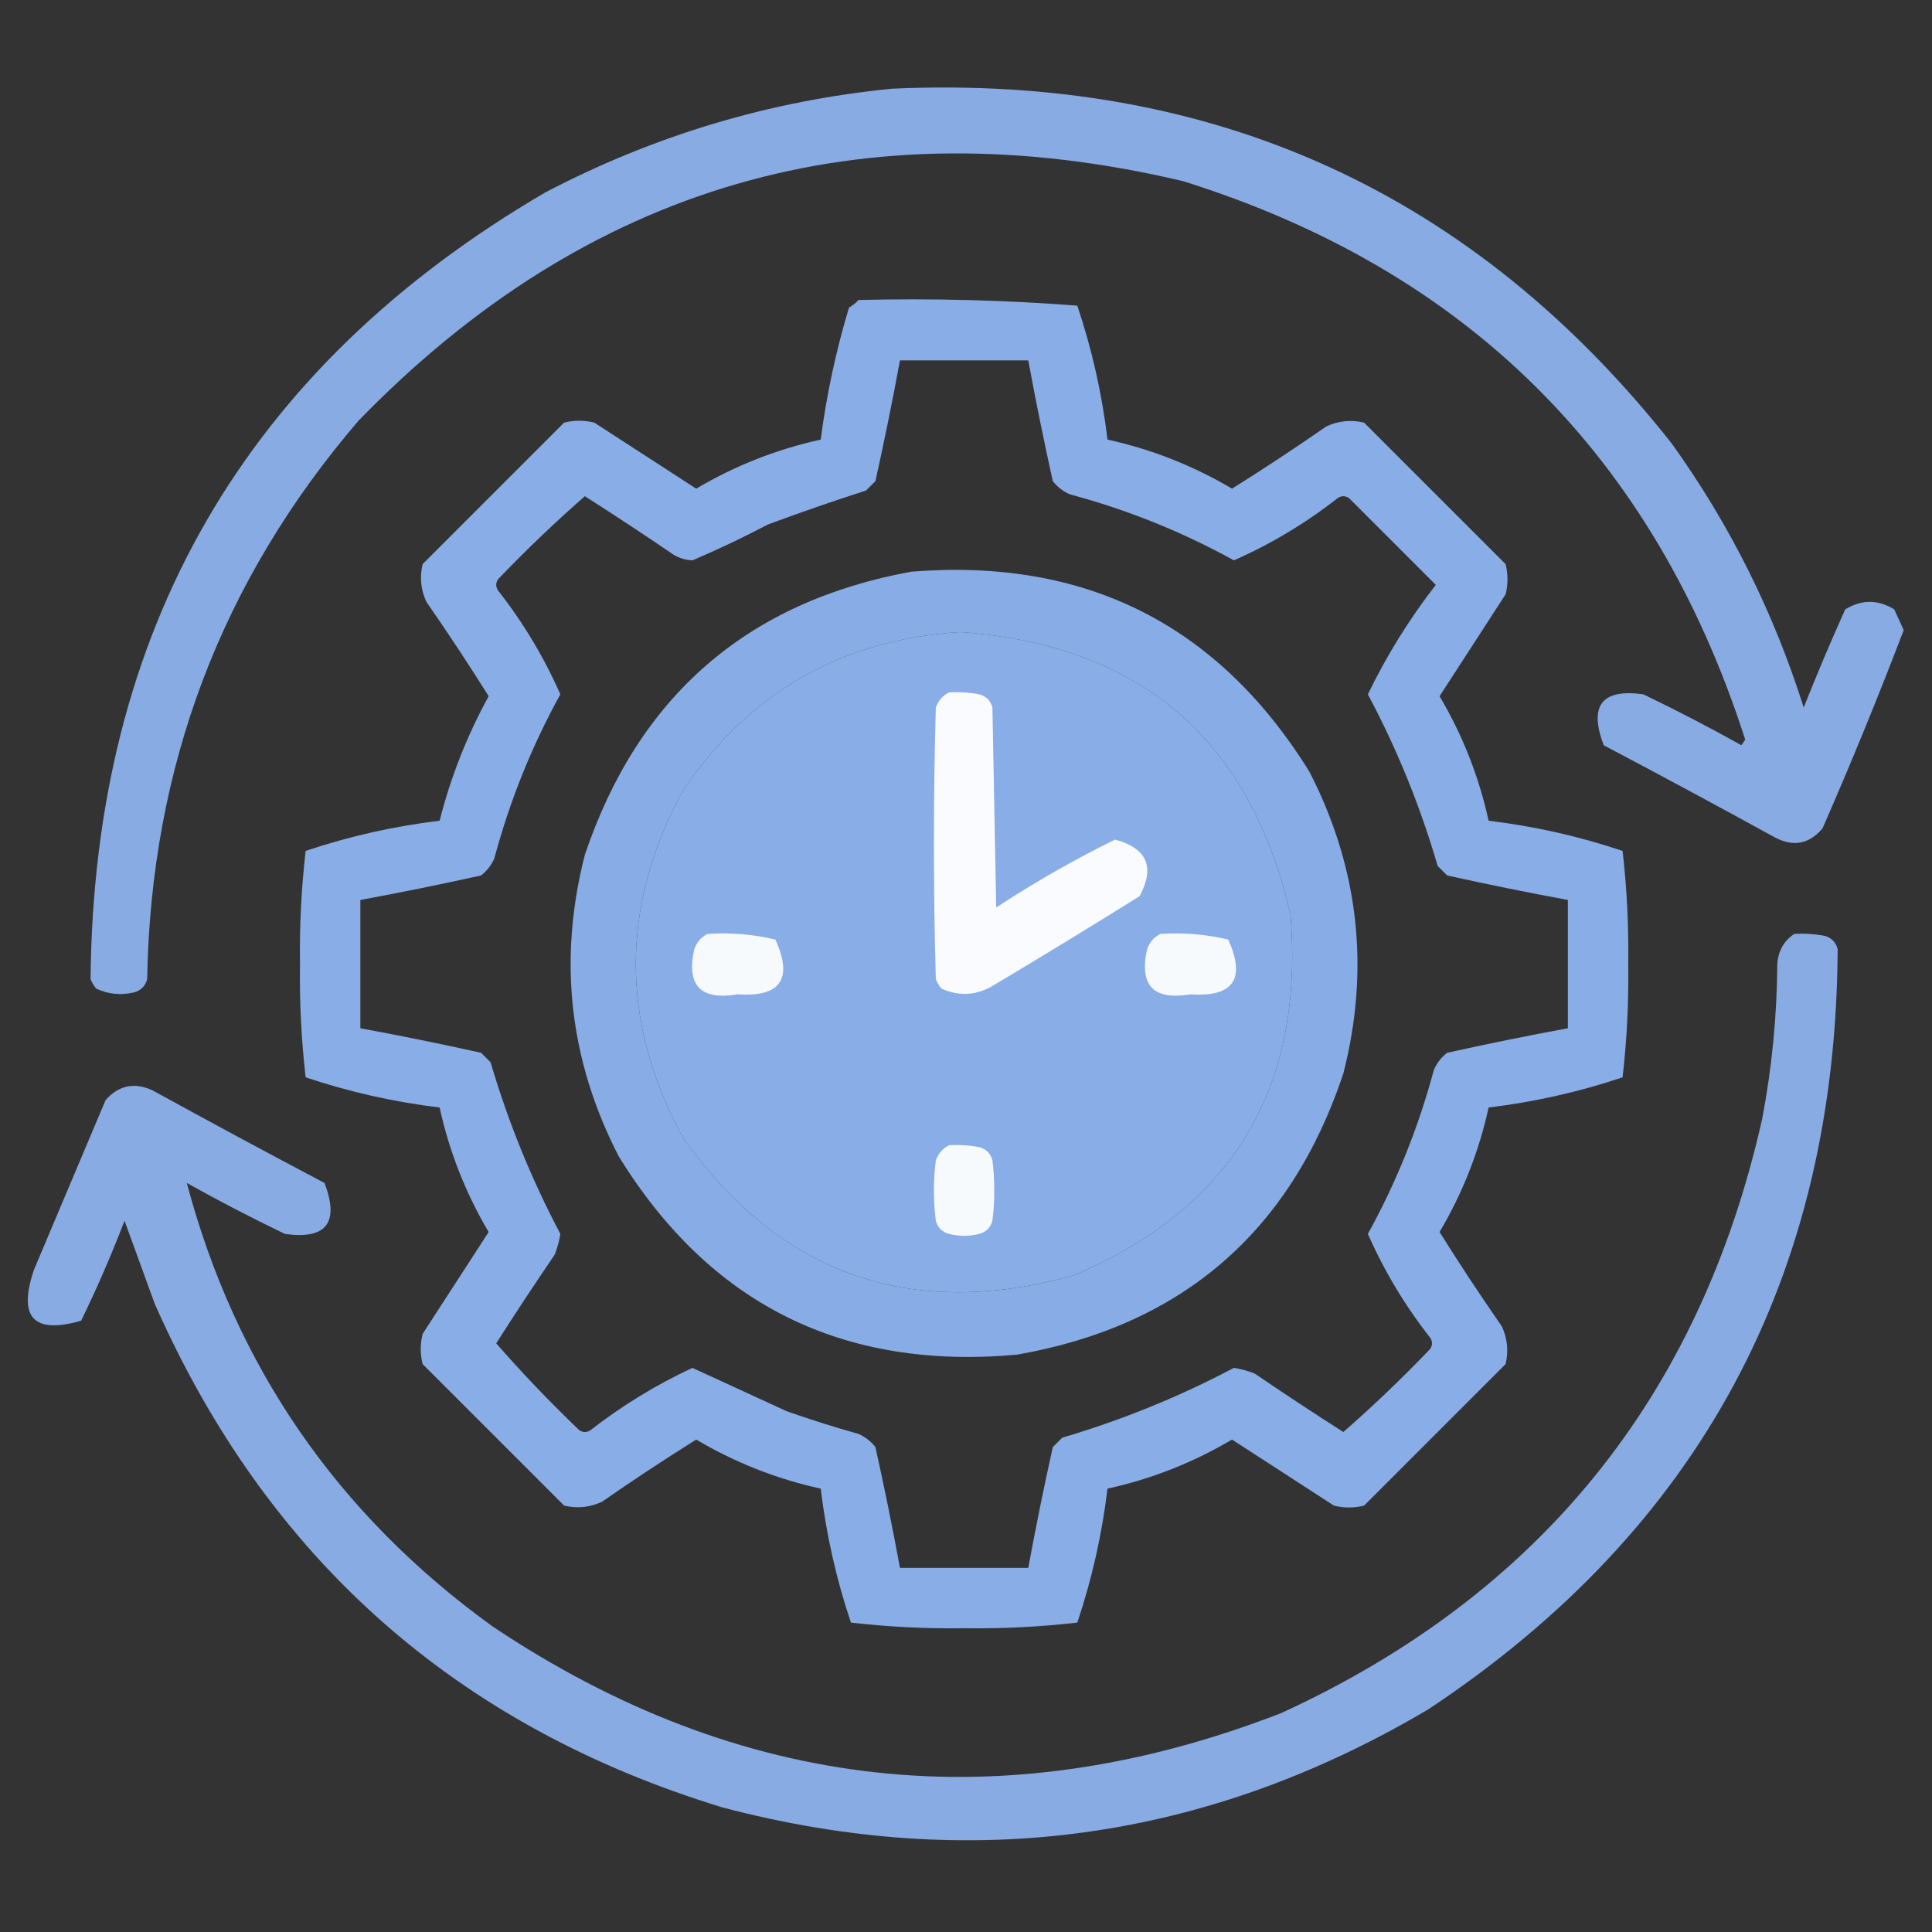
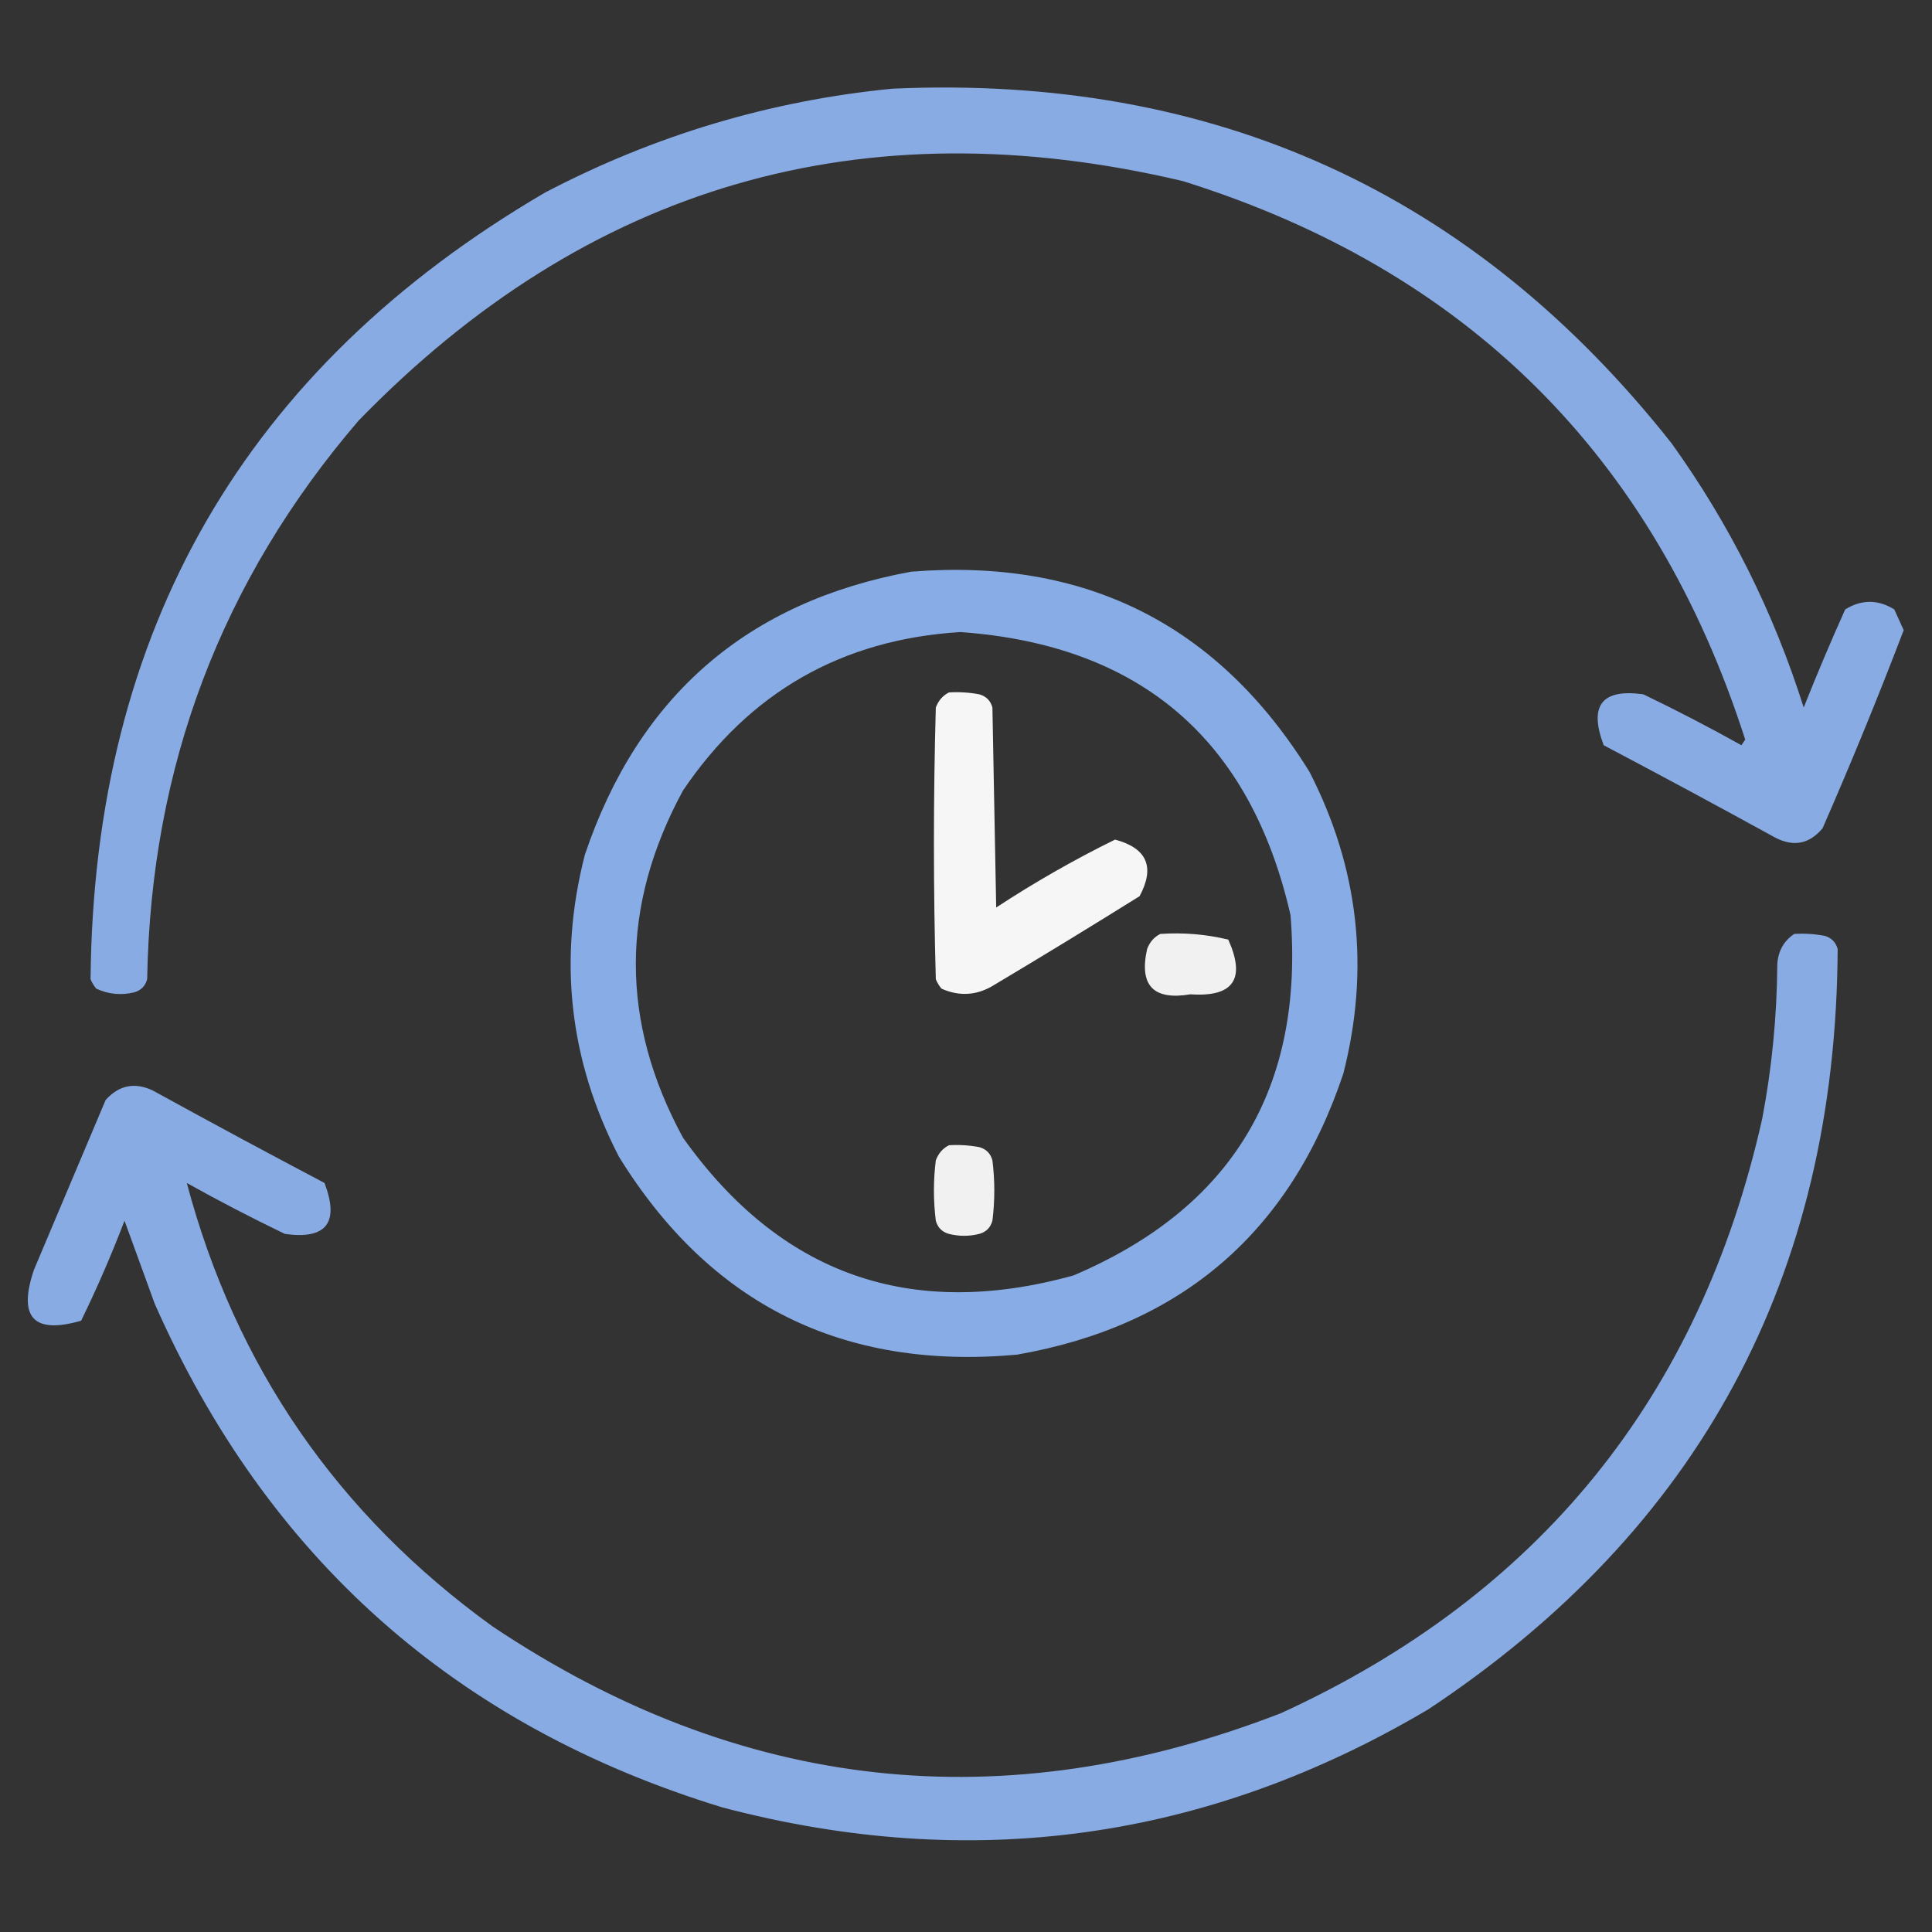
<svg xmlns="http://www.w3.org/2000/svg" version="1.1" width="512px" height="512px" style="shape-rendering:geometricPrecision; text-rendering:geometricPrecision; image-rendering:optimizeQuality; fill-rule:evenodd; clip-rule:evenodd">
  <rect width="100%" height="100%" fill="#333333" stroke="none" />
  <g>
    <path style="opacity:0.93" fill="#8FB5F2" d="M 236.5,23.5 C 321.688,19.697 390.521,51.03 443,117.5C 458.357,138.881 470.024,162.214 478,187.5C 481.472,178.752 485.138,170.085 489,161.5C 493.333,158.833 497.667,158.833 502,161.5C 502.837,163.351 503.671,165.184 504.5,167C 497.763,184.646 490.596,202.146 483,219.5C 479.522,223.662 475.356,224.496 470.5,222C 455.413,213.706 440.246,205.539 425,197.5C 421.003,186.964 424.503,182.464 435.5,184C 444.324,188.245 452.99,192.745 461.5,197.5C 461.833,197 462.167,196.5 462.5,196C 438.383,120.883 388.716,71.549 313.5,48C 228.486,27.9 155.652,49.067 95,111.5C 58.637,153.896 39.97,203.229 39,259.5C 38.5,261.333 37.333,262.5 35.5,263C 32.036,263.817 28.702,263.483 25.5,262C 24.874,261.25 24.374,260.416 24,259.5C 24.835,166.967 65.001,97.466 144.5,51C 173.503,35.828 204.17,26.661 236.5,23.5 Z" />
  </g>
  <g>
-     <path style="opacity:0.94" fill="#8FB5F2" d="M 227.5,79.5 C 246.926,79.025 266.259,79.525 285.5,81C 289.371,92.518 292.038,104.351 293.5,116.5C 305.165,119.057 316.165,123.39 326.5,129.5C 334.969,124.196 343.302,118.696 351.5,113C 354.702,111.517 358.036,111.183 361.5,112C 374,124.5 386.5,137 399,149.5C 399.667,152.167 399.667,154.833 399,157.5C 393.167,166.5 387.333,175.5 381.5,184.5C 387.612,194.841 391.945,205.841 394.5,217.5C 406.649,218.962 418.482,221.629 430,225.5C 431.143,235.405 431.643,245.405 431.5,255.5C 431.643,265.595 431.143,275.595 430,285.5C 418.482,289.371 406.649,292.038 394.5,293.5C 391.943,305.165 387.61,316.165 381.5,326.5C 386.804,334.969 392.304,343.302 398,351.5C 399.483,354.702 399.817,358.036 399,361.5C 386.5,374 374,386.5 361.5,399C 358.833,399.667 356.167,399.667 353.5,399C 344.5,393.167 335.5,387.333 326.5,381.5C 316.165,387.61 305.165,391.943 293.5,394.5C 292.038,406.649 289.371,418.482 285.5,430C 275.595,431.143 265.595,431.643 255.5,431.5C 245.405,431.643 235.405,431.143 225.5,430C 221.629,418.482 218.962,406.649 217.5,394.5C 205.835,391.943 194.835,387.61 184.5,381.5C 176.031,386.804 167.698,392.304 159.5,398C 156.298,399.483 152.964,399.817 149.5,399C 137,386.5 124.5,374 112,361.5C 111.333,358.833 111.333,356.167 112,353.5C 117.833,344.5 123.667,335.5 129.5,326.5C 123.39,316.165 119.057,305.165 116.5,293.5C 104.351,292.038 92.518,289.371 81,285.5C 79.857,275.595 79.357,265.595 79.5,255.5C 79.357,245.405 79.857,235.405 81,225.5C 92.518,221.629 104.351,218.962 116.5,217.5C 119.428,205.972 123.762,194.972 129.5,184.5C 124.196,176.031 118.696,167.698 113,159.5C 111.517,156.298 111.183,152.964 112,149.5C 124.5,137 137,124.5 149.5,112C 152.167,111.333 154.833,111.333 157.5,112C 166.5,117.833 175.5,123.667 184.5,129.5C 194.835,123.39 205.835,119.057 217.5,116.5C 219.043,104.617 221.543,92.95 225,81.5C 225.995,80.934 226.828,80.267 227.5,79.5 Z M 238.5,95.5 C 249.833,95.5 261.167,95.5 272.5,95.5C 274.472,106.193 276.639,116.86 279,127.5C 280.214,129.049 281.714,130.215 283.5,131C 298.755,135.082 313.255,140.915 327,148.5C 336.818,144.171 345.985,138.671 354.5,132C 355.5,131.333 356.5,131.333 357.5,132C 365.167,139.667 372.833,147.333 380.5,155C 373.473,164.058 367.473,173.725 362.5,184C 370.221,198.488 376.388,213.655 381,229.5C 381.833,230.333 382.667,231.167 383.5,232C 394.14,234.361 404.807,236.528 415.5,238.5C 415.5,249.833 415.5,261.167 415.5,272.5C 404.807,274.472 394.14,276.639 383.5,279C 381.951,280.214 380.785,281.714 380,283.5C 375.918,298.755 370.085,313.255 362.5,327C 366.829,336.818 372.329,345.985 379,354.5C 379.667,355.5 379.667,356.5 379,357.5C 371.624,365.211 363.958,372.544 356,379.5C 348.098,374.464 340.264,369.297 332.5,364C 330.722,363.296 328.888,362.796 327,362.5C 312.49,370.168 297.323,376.335 281.5,381C 280.667,381.833 279.833,382.667 279,383.5C 276.639,394.14 274.472,404.807 272.5,415.5C 261.167,415.5 249.833,415.5 238.5,415.5C 236.528,404.807 234.361,394.14 232,383.5C 230.786,381.951 229.286,380.785 227.5,380C 221.105,378.202 214.772,376.202 208.5,374C 200.115,370.139 191.782,366.305 183.5,362.5C 173.92,366.961 164.92,372.461 156.5,379C 155.5,379.667 154.5,379.667 153.5,379C 145.789,371.624 138.456,363.958 131.5,356C 136.536,348.098 141.703,340.264 147,332.5C 147.704,330.722 148.204,328.888 148.5,327C 140.832,312.49 134.665,297.323 130,281.5C 129.167,280.667 128.333,279.833 127.5,279C 116.86,276.639 106.193,274.472 95.5,272.5C 95.5,261.167 95.5,249.833 95.5,238.5C 106.193,236.528 116.86,234.361 127.5,232C 129.049,230.786 130.215,229.286 131,227.5C 135.082,212.245 140.915,197.745 148.5,184C 144.171,174.182 138.671,165.015 132,156.5C 131.333,155.5 131.333,154.5 132,153.5C 139.376,145.789 147.042,138.456 155,131.5C 162.902,136.536 170.736,141.703 178.5,147C 180.034,147.923 181.701,148.423 183.5,148.5C 190.236,145.633 196.903,142.467 203.5,139C 212.103,135.799 220.769,132.799 229.5,130C 230.333,129.167 231.167,128.333 232,127.5C 234.361,116.86 236.528,106.193 238.5,95.5 Z M 254.5,167.5 C 302.177,170.92 331.344,195.92 342,242.5C 345.695,288.301 326.528,320.134 284.5,338C 241.322,349.977 206.822,337.81 181,301.5C 164.333,270.833 164.333,240.167 181,209.5C 198.603,183.448 223.103,169.448 254.5,167.5 Z" />
-   </g>
+     </g>
  <g>
    <path style="opacity:0.932" fill="#8FB5F2" d="M 241.5,151.5 C 287.632,147.815 322.799,165.482 347,204.5C 360.104,229.988 363.104,256.654 356,284.5C 341.963,326.539 313.129,351.372 269.5,359C 223.343,363.171 188.177,345.671 164,306.5C 150.854,281.019 147.854,254.352 155,226.5C 169.207,184.449 198.04,159.449 241.5,151.5 Z M 254.5,167.5 C 223.103,169.448 198.603,183.448 181,209.5C 164.333,240.167 164.333,270.833 181,301.5C 206.822,337.81 241.322,349.977 284.5,338C 326.528,320.134 345.695,288.301 342,242.5C 331.344,195.92 302.177,170.92 254.5,167.5 Z" />
  </g>
  <g>
    <path style="opacity:0.956" fill="#FFFF" d="M 251.5,183.5 C 254.187,183.336 256.854,183.503 259.5,184C 261.333,184.5 262.5,185.667 263,187.5C 263.333,205.167 263.667,222.833 264,240.5C 274.125,233.854 284.625,227.854 295.5,222.5C 303.981,224.778 306.148,229.778 302,237.5C 289.25,245.459 276.417,253.292 263.5,261C 258.994,263.814 254.327,264.147 249.5,262C 248.874,261.25 248.374,260.416 248,259.5C 247.333,235.5 247.333,211.5 248,187.5C 248.69,185.65 249.856,184.316 251.5,183.5 Z" />
  </g>
  <g>
-     <path style="opacity:0.931" fill="#FFFF" d="M 187.5,247.5 C 193.621,247.09 199.621,247.59 205.5,249C 210.196,259.45 206.863,264.283 195.5,263.5C 185.665,265.166 181.832,261.166 184,251.5C 184.69,249.65 185.856,248.316 187.5,247.5 Z" />
-   </g>
+     </g>
  <g>
    <path style="opacity:0.931" fill="#FFFF" d="M 307.5,247.5 C 313.621,247.09 319.621,247.59 325.5,249C 330.196,259.45 326.863,264.283 315.5,263.5C 305.665,265.166 301.832,261.166 304,251.5C 304.69,249.65 305.856,248.316 307.5,247.5 Z" />
  </g>
  <g>
    <path style="opacity:0.93" fill="#8FB5F2" d="M 475.5,247.5 C 478.187,247.336 480.854,247.503 483.5,248C 485.333,248.5 486.5,249.667 487,251.5C 486.56,338.186 450.393,405.352 378.5,453C 319.874,487.708 257.541,496.375 191.5,479C 120.972,457.473 70.805,412.973 41,345.5C 38.333,338.167 35.667,330.833 33,323.5C 29.552,332.515 25.718,341.349 21.5,350C 8.879,353.643 4.712,349.143 9,336.5C 15.333,321.5 21.667,306.5 28,291.5C 31.547,287.572 35.714,286.738 40.5,289C 55.587,297.294 70.754,305.461 86,313.5C 89.997,324.036 86.497,328.536 75.5,327C 66.676,322.755 58.01,318.255 49.5,313.5C 62.438,362.16 89.438,401.327 130.5,431C 196.146,474.914 265.813,482.58 339.5,454C 407.961,422.609 450.461,370.109 467,296.5C 469.579,282.957 470.912,269.29 471,255.5C 471.246,251.995 472.746,249.329 475.5,247.5 Z" />
  </g>
  <g>
    <path style="opacity:0.931" fill="#FFFF" d="M 251.5,303.5 C 254.187,303.336 256.854,303.503 259.5,304C 261.333,304.5 262.5,305.667 263,307.5C 263.667,312.833 263.667,318.167 263,323.5C 262.5,325.333 261.333,326.5 259.5,327C 256.833,327.667 254.167,327.667 251.5,327C 249.667,326.5 248.5,325.333 248,323.5C 247.333,318.167 247.333,312.833 248,307.5C 248.69,305.65 249.856,304.316 251.5,303.5 Z" />
  </g>
</svg>